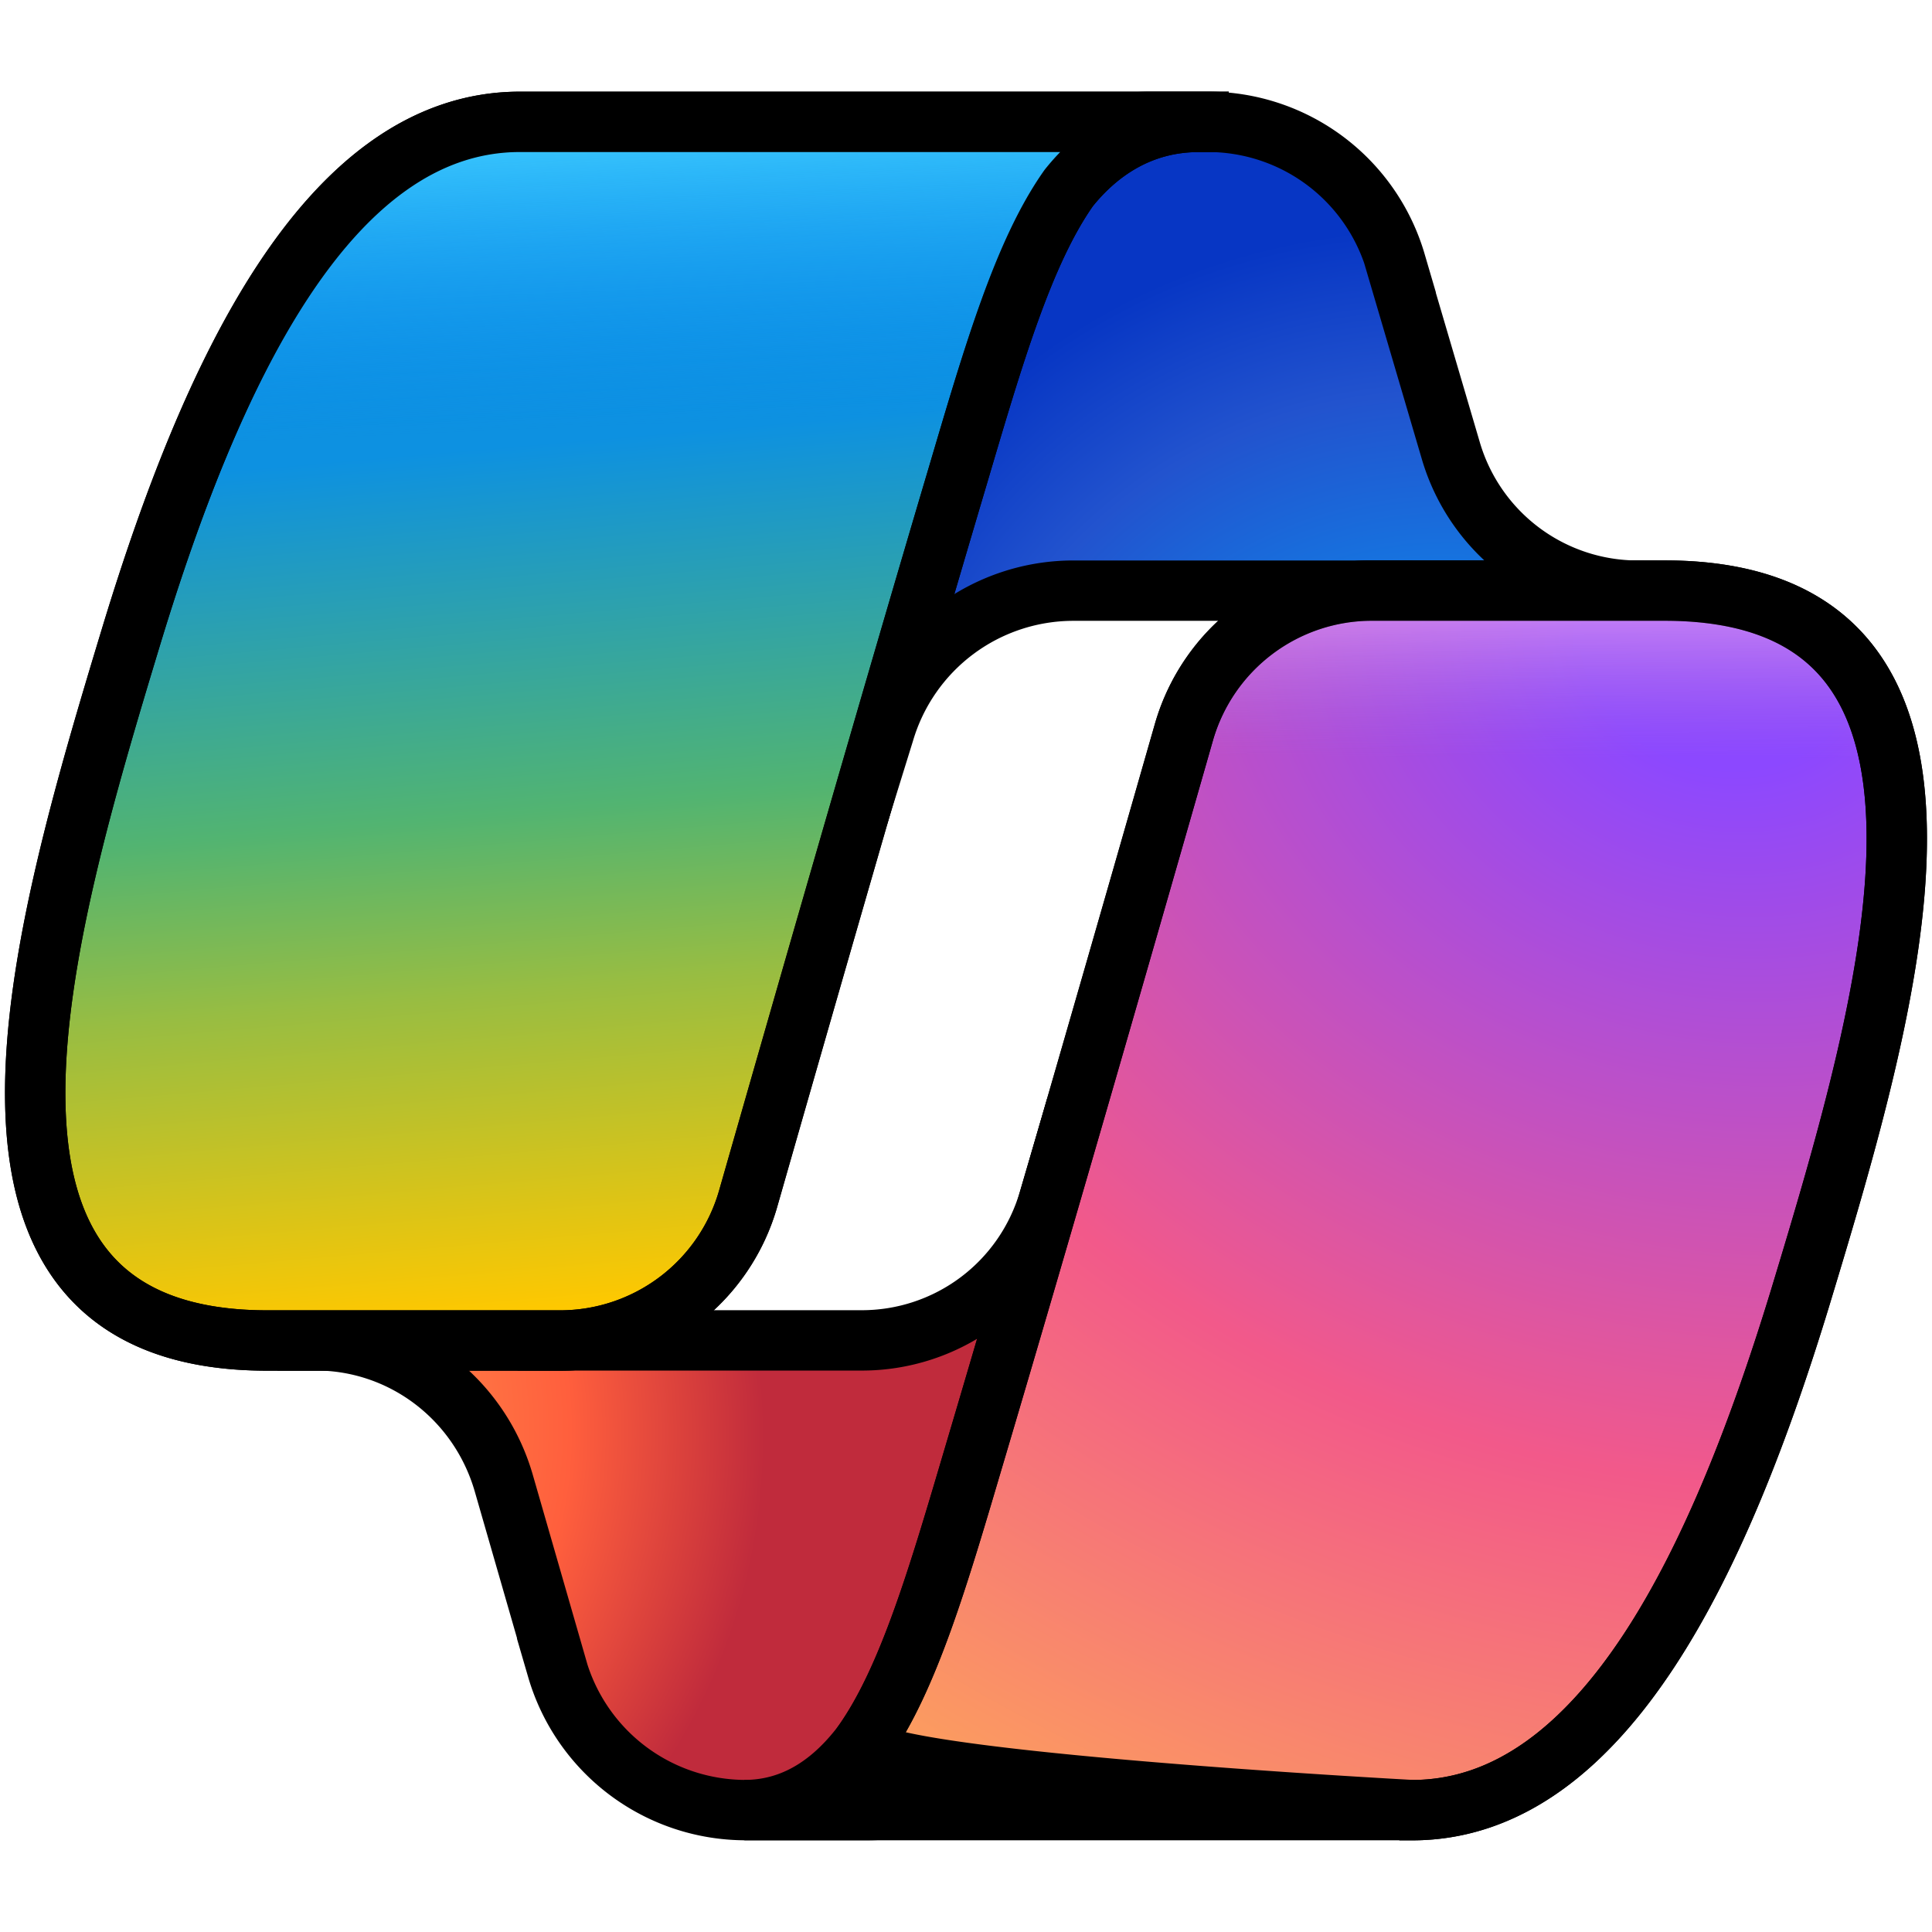
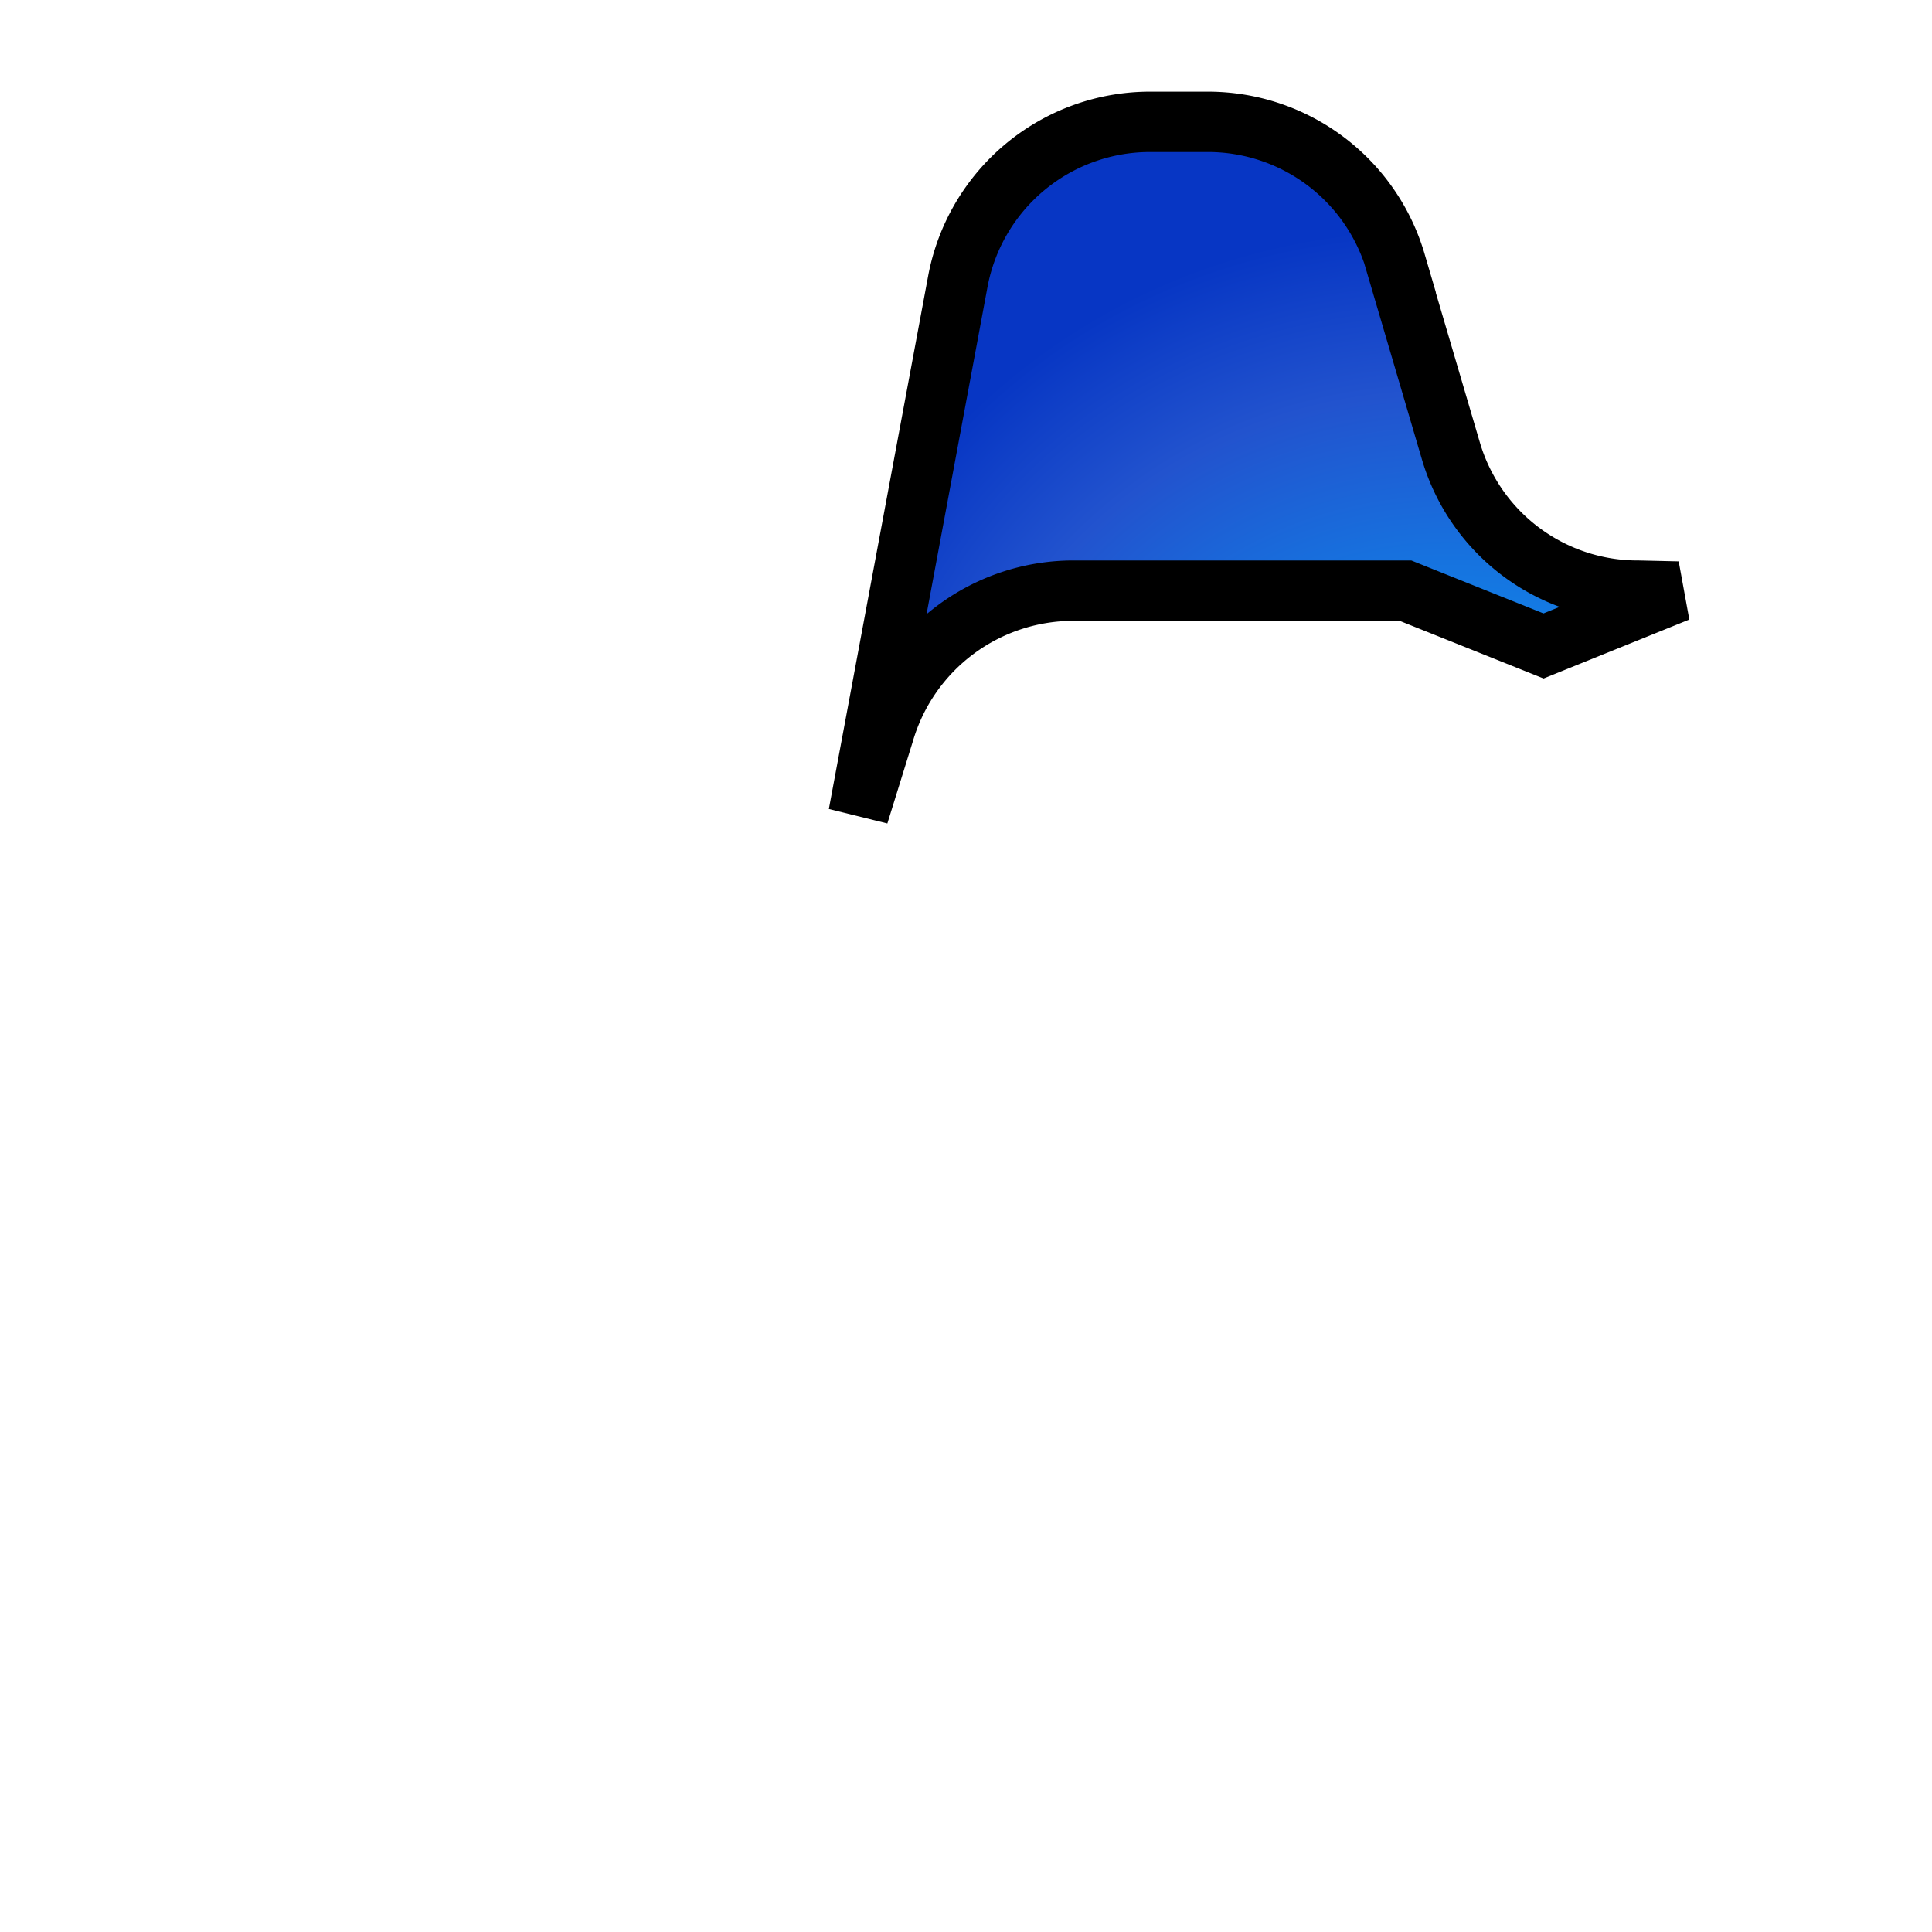
<svg xmlns="http://www.w3.org/2000/svg" width="32" height="32" fill="none">
  <defs>
    <radialGradient id="a" cx="0" cy="0" r="1" gradientTransform="matrix(-7.705 -9.393 8.837 -7.248 24.384 15.65)" gradientUnits="userSpaceOnUse">
      <stop offset=".1" stop-color="#00AEFF" />
      <stop offset=".77" stop-color="#2253CE" />
      <stop offset="1" stop-color="#0736C4" />
    </radialGradient>
    <radialGradient id="b" cx="0" cy="0" r="1" gradientTransform="matrix(6.946 8.82 -8.56 6.741 2.513 23.487)" gradientUnits="userSpaceOnUse">
      <stop stop-color="#FFB657" />
      <stop offset=".63" stop-color="#FF5F3D" />
      <stop offset=".92" stop-color="#C02B3C" />
    </radialGradient>
    <radialGradient id="e" cx="0" cy="0" r="1" gradientTransform="matrix(-8.909 25.423 -30.504 -10.69 28.19 10.865)" gradientUnits="userSpaceOnUse">
      <stop offset=".07" stop-color="#8C48FF" />
      <stop offset=".5" stop-color="#F2598A" />
      <stop offset=".9" stop-color="#FFB152" />
    </radialGradient>
    <linearGradient id="c" x1=".473" x2=".556" y1=".114" y2="1.031">
      <stop offset=".16" stop-color="#0D91E1" />
      <stop offset=".49" stop-color="#52B471" />
      <stop offset=".65" stop-color="#98BD42" />
      <stop offset=".94" stop-color="#FFC800" />
    </linearGradient>
    <linearGradient id="d" x1=".482" x2=".527" y1="-.001" y2=".999">
      <stop stop-color="#3DCBFF" />
      <stop offset=".25" stop-color="#0588F7" stop-opacity="0" />
    </linearGradient>
    <linearGradient id="f" x1=".502" x2=".501" y1="-.061" y2=".211">
      <stop offset=".06" stop-color="#F8ADFA" />
      <stop offset=".71" stop-color="#A86EDD" stop-opacity="0" />
    </linearGradient>
  </defs>
  <g stroke="null">
    <path fill="url(#a)" d="M23.116 4.346A3.24 3.24 0 0 0 20 2.018h-.948a3.239 3.239 0 0 0-3.19 2.658l-1.642 8.815.424-1.366a3.27 3.27 0 0 1 3.129-2.342h5.506l2.287.916 2.227-.901-.647-.015a3.227 3.227 0 0 1-3.114-2.312l-.919-3.124.001-.001z" />
-     <path fill="url(#b)" d="M9.228 27.638a3.253 3.253 0 0 0 3.115 2.343h2.017c1.76 0 3.19-1.397 3.234-3.154l.233-8.5-.458 1.561a3.226 3.226 0 0 1-3.115 2.313H8.703L6.732 21.15 4.595 22.2h.632c1.445 0 2.708.961 3.115 2.358l.887 3.079v.001z" />
-     <path fill="url(#c)" d="M19.851 2.018H8.613c-3.206 0-5.132 4.234-6.425 8.47-1.52 5.016-3.505 11.715 2.242 11.715h4.845a3.24 3.24 0 0 0 3.115-2.343c.842-2.943 2.316-8.08 3.476-11.985.586-1.982 1.083-3.694 1.835-4.76.467-.585 1.173-1.096 2.151-1.096v-.001z" />
-     <path fill="url(#d)" d="M19.851 2.018H8.613c-3.206 0-5.132 4.234-6.425 8.47-1.52 5.016-3.505 11.715 2.242 11.715h4.845a3.24 3.24 0 0 0 3.115-2.343c.842-2.943 2.316-8.08 3.476-11.985.586-1.982 1.083-3.694 1.835-4.76.467-.585 1.173-1.096 2.151-1.096v-.001z" />
-     <path fill="url(#e)" d="M23.387 29.982c3.205 0 5.13-4.234 6.425-8.47 1.52-5.016 3.505-11.73-2.242-11.73h-4.845a3.24 3.24 0 0 0-3.115 2.343c-.842 2.943-2.316 8.08-3.476 11.985-.586 1.982-1.083 3.695-1.835 4.76-.428.57-1.058 1.111-1.97 1.111h11.057l.001.001z" />
-     <path fill="url(#f)" d="M23.387 29.982c3.204 0 5.13-4.234 6.424-8.47 1.52-5.016 3.506-11.73-2.242-11.73h-4.844a3.24 3.24 0 0 0-3.115 2.343c-.843 2.943-2.317 8.08-3.476 11.985-.587 1.982-1.084 3.695-1.836 4.76-.451.602 9.088 1.111 9.088 1.111l.001.001z" />
  </g>
</svg>